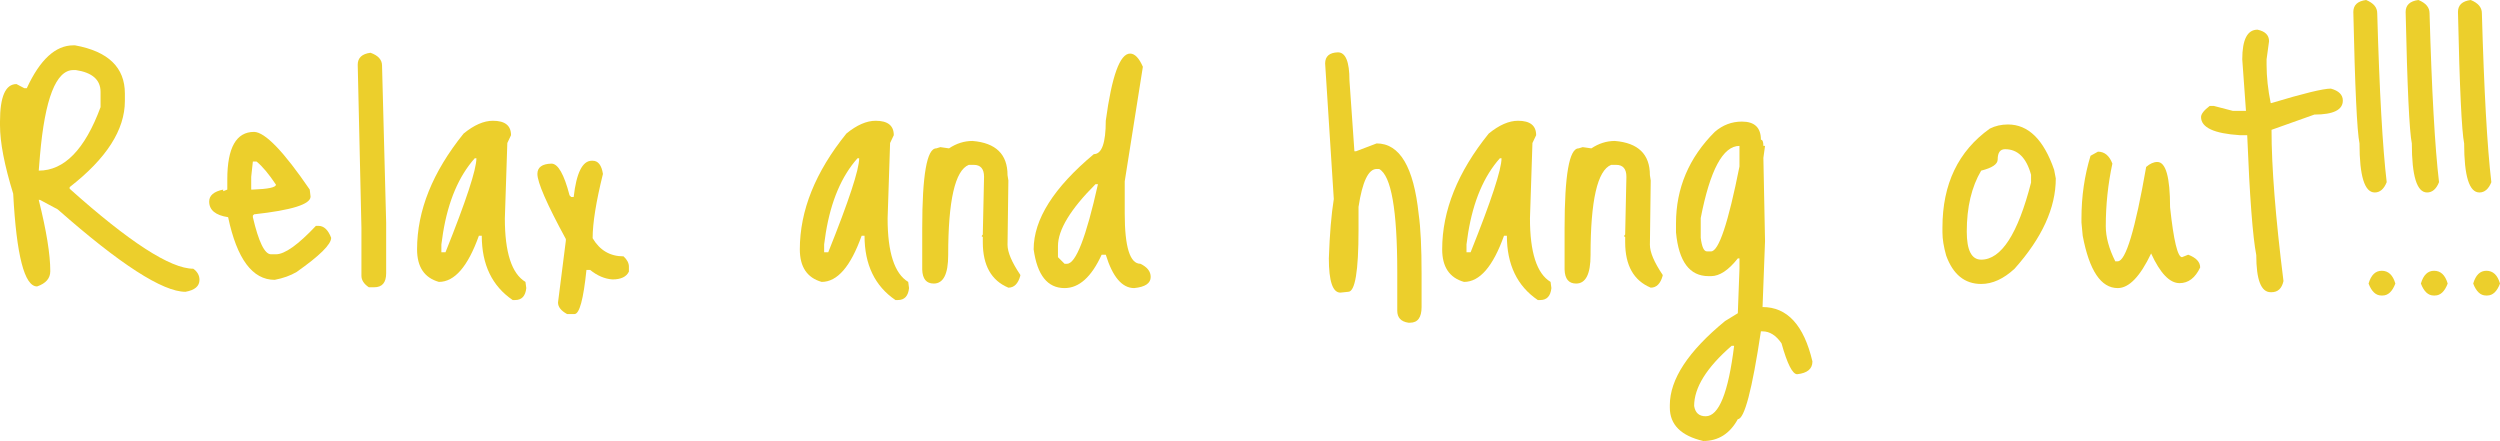
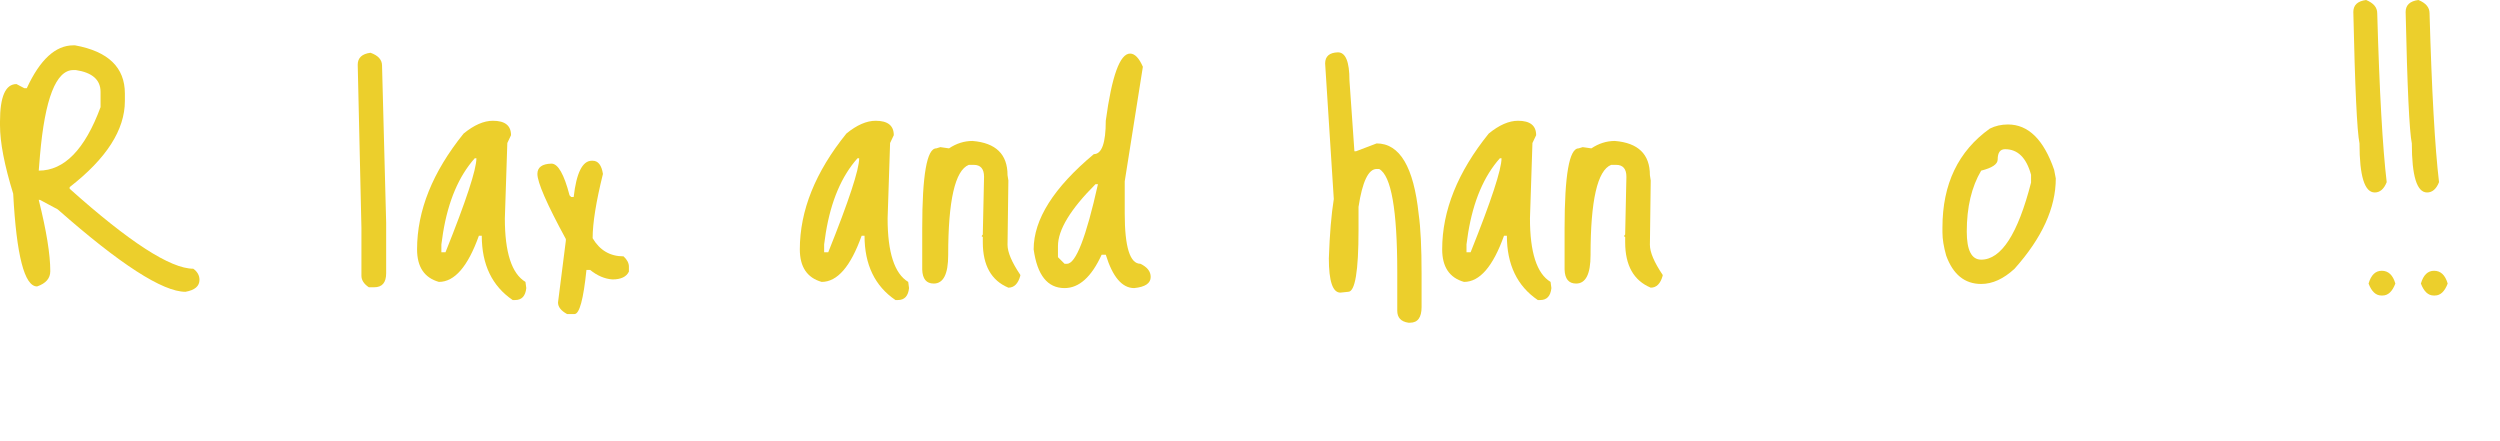
<svg xmlns="http://www.w3.org/2000/svg" viewBox="0 0 233.87 41.254" fill="none">
  <path d="M6.863 4.241H7.017C10.127 4.807 11.682 6.31 11.682 8.752V9.446C11.682 12.145 9.96 14.831 6.516 17.504V17.658C12.093 22.645 15.949 25.138 18.082 25.138C18.468 25.42 18.661 25.767 18.661 26.179C18.661 26.77 18.224 27.143 17.35 27.297C15.216 27.297 11.232 24.727 5.398 19.586L3.74 18.699H3.624C4.344 21.578 4.704 23.801 4.704 25.369C4.704 26.037 4.292 26.513 3.47 26.796C2.288 26.796 1.542 23.904 1.234 18.121C0.411 15.448 0 13.314 0 11.721V11.374C0 9.035 0.514 7.865 1.542 7.865L2.275 8.251H2.506C3.74 5.578 5.192 4.241 6.863 4.241ZM3.74 14.535L3.624 15.962C6.015 15.962 7.942 13.983 9.407 10.024V8.598C9.407 7.467 8.636 6.786 7.094 6.554H6.863C5.243 6.554 4.202 9.215 3.74 14.535Z" fill="#ECCF2C" />
-   <path d="M23.77 12.338C24.798 12.363 26.533 14.162 28.975 17.735L29.052 18.391C29.052 19.11 27.292 19.663 23.77 20.049L23.655 20.164V20.318C24.194 22.632 24.76 23.788 25.351 23.788H25.814C26.636 23.788 27.883 22.902 29.553 21.128H29.785C30.299 21.128 30.697 21.501 30.98 22.246C30.98 22.863 29.9 23.93 27.741 25.446C27.176 25.78 26.495 26.025 25.698 26.179C23.616 26.179 22.164 24.225 21.341 20.318C20.159 20.138 19.568 19.65 19.568 18.853C19.568 18.288 20.005 17.915 20.879 17.735V17.889L21.264 17.735V16.771C21.264 13.815 22.1 12.338 23.77 12.338ZM24.002 15.114H23.655L23.5 16.54V17.735H23.655C25.094 17.684 25.814 17.53 25.814 17.273C25.145 16.27 24.541 15.55 24.002 15.114Z" fill="#ECCF2C" />
  <path d="M34.659 4.935C35.379 5.192 35.739 5.59 35.739 6.13L36.124 20.82V25.562C36.124 26.436 35.752 26.873 35.006 26.873H34.505C34.042 26.564 33.811 26.204 33.811 25.793V21.321L33.464 6.053C33.464 5.411 33.862 5.038 34.659 4.935Z" fill="#ECCF2C" />
  <path d="M46.11 11.297C47.241 11.297 47.806 11.746 47.806 12.646L47.459 13.379L47.228 20.434C47.228 23.621 47.87 25.6 49.156 26.372L49.233 26.95C49.156 27.695 48.809 28.068 48.192 28.068H47.96C46.033 26.757 45.069 24.752 45.069 22.053H44.799C43.771 24.932 42.524 26.372 41.059 26.372C39.697 25.986 39.016 24.971 39.016 23.326C39.016 19.702 40.468 16.09 43.372 12.492C44.349 11.695 45.262 11.297 46.11 11.297ZM41.445 21.783L41.29 22.863V23.596H41.676C43.604 18.789 44.568 15.859 44.568 14.805H44.413C42.922 16.476 41.933 18.802 41.445 21.783Z" fill="#ECCF2C" />
  <path d="M55.363 15.036H55.44C55.954 15.036 56.275 15.448 56.404 16.27C55.761 18.866 55.44 20.871 55.44 22.285C56.108 23.416 57.072 23.981 58.331 23.981C58.666 24.29 58.833 24.611 58.833 24.945V25.408C58.601 25.896 58.087 26.14 57.291 26.14C56.571 26.089 55.877 25.793 55.208 25.254H54.861C54.579 28.004 54.206 29.379 53.743 29.379H53.049C52.484 29.07 52.201 28.711 52.201 28.299L52.934 22.516V22.362C51.16 19.097 50.273 17.067 50.273 16.27C50.273 15.653 50.71 15.332 51.584 15.306C52.201 15.306 52.767 16.296 53.281 18.275L53.435 18.429H53.666C53.923 16.167 54.489 15.036 55.363 15.036Z" fill="#ECCF2C" />
  <path d="M81.916 11.297C83.047 11.297 83.612 11.746 83.612 12.646L83.266 13.379L83.034 20.434C83.034 23.621 83.677 25.6 84.962 26.372L85.039 26.95C84.962 27.695 84.615 28.068 83.998 28.068H83.767C81.839 26.757 80.875 24.752 80.875 22.053H80.605C79.577 24.932 78.331 26.372 76.865 26.372C75.503 25.986 74.822 24.971 74.822 23.326C74.822 19.702 76.274 16.09 79.179 12.492C80.155 11.695 81.068 11.297 81.916 11.297ZM77.251 21.783L77.097 22.863V23.596H77.482C79.41 18.789 80.374 15.859 80.374 14.805H80.22C78.729 16.476 77.739 18.802 77.251 21.783Z" fill="#ECCF2C" />
  <path d="M90.976 13.186C93.161 13.366 94.253 14.432 94.253 16.386L94.331 16.887L94.253 22.902C94.253 23.596 94.652 24.534 95.449 25.716V25.793C95.243 26.539 94.87 26.911 94.331 26.911C92.737 26.243 91.94 24.829 91.94 22.67V22.169L91.824 22.092L91.94 21.938V21.861L92.056 16.54C92.056 15.795 91.734 15.422 91.092 15.422H90.629C89.344 15.936 88.701 18.751 88.701 23.865C88.701 25.639 88.252 26.526 87.352 26.526C86.658 26.526 86.298 26.089 86.272 25.215V21.359C86.272 16.373 86.709 13.88 87.583 13.88L87.969 13.764L88.779 13.88C89.472 13.417 90.205 13.186 90.976 13.186Z" fill="#ECCF2C" />
  <path d="M105.717 5.012C106.154 5.012 106.553 5.423 106.913 6.246L105.216 16.964V19.971C105.216 23.107 105.704 24.675 106.681 24.675C107.324 24.984 107.645 25.395 107.645 25.909C107.645 26.5 107.131 26.847 106.103 26.95C104.972 26.95 104.085 25.909 103.443 23.827H103.057C102.106 25.909 100.949 26.95 99.587 26.95C97.993 26.95 97.03 25.742 96.696 23.326C96.696 20.524 98.572 17.555 102.325 14.42C103.07 14.42 103.443 13.379 103.443 11.297C104.008 7.107 104.766 5.012 105.717 5.012ZM98.97 23.017V24.058L99.587 24.675H99.818C100.641 24.675 101.605 22.195 102.71 17.234H102.479C100.14 19.573 98.97 21.501 98.97 23.017Z" fill="#ECCF2C" />
  <path d="M125.159 4.896C125.879 4.896 126.239 5.77 126.239 7.518L126.702 14.15H126.856L128.783 13.417C130.942 13.417 132.254 15.628 132.716 20.049C132.896 21.308 132.986 23.159 132.986 25.6V28.723C132.986 29.7 132.626 30.189 131.906 30.189H131.752C131.058 30.086 130.711 29.713 130.711 29.07V25.446C130.711 19.637 130.146 16.424 129.015 15.807H128.783C128.012 15.807 127.447 16.99 127.087 19.355V21.514C127.087 25.369 126.766 27.297 126.123 27.297L125.391 27.374C124.671 27.374 124.311 26.307 124.311 24.174C124.388 21.912 124.543 20.061 124.774 18.622L123.964 5.937C123.964 5.269 124.362 4.922 125.159 4.896Z" fill="#ECCF2C" />
  <path d="M142.007 11.297C143.138 11.297 143.704 11.746 143.704 12.646L143.357 13.379L143.125 20.434C143.125 23.621 143.768 25.6 145.053 26.372L145.13 26.95C145.053 27.695 144.706 28.068 144.089 28.068H143.858C141.93 26.757 140.966 24.752 140.966 22.053H140.697C139.668 24.932 138.422 26.372 136.957 26.372C135.594 25.986 134.913 24.971 134.913 23.326C134.913 19.702 136.366 16.09 139.27 12.492C140.247 11.695 141.159 11.297 142.007 11.297ZM137.342 21.783L137.188 22.863V23.596H137.574C139.501 18.789 140.465 15.859 140.465 14.805H140.311C138.82 16.476 137.831 18.802 137.342 21.783Z" fill="#ECCF2C" />
  <path d="M151.068 13.186C153.252 13.366 154.345 14.432 154.345 16.386L154.422 16.887L154.345 22.902C154.345 23.596 154.743 24.534 155.54 25.716V25.793C155.334 26.539 154.962 26.911 154.422 26.911C152.828 26.243 152.032 24.829 152.032 22.67V22.169L151.916 22.092L152.032 21.938V21.861L152.147 16.54C152.147 15.795 151.826 15.422 151.183 15.422H150.721C149.435 15.936 148.793 18.751 148.793 23.865C148.793 25.639 148.343 26.526 147.443 26.526C146.749 26.526 146.39 26.089 146.364 25.215V21.359C146.364 16.373 146.801 13.88 147.675 13.88L148.06 13.764L148.87 13.88C149.564 13.417 150.297 13.186 151.068 13.186Z" fill="#ECCF2C" />
-   <path d="M162.956 11.374C164.138 11.374 164.729 11.939 164.729 13.07C164.883 13.07 164.961 13.263 164.961 13.648H165.115L164.961 14.767L165.115 22.555L164.883 28.723C167.197 28.723 168.752 30.42 169.549 33.813C169.549 34.507 169.073 34.905 168.122 35.008C167.685 35.008 167.197 34.044 166.657 32.116C166.143 31.371 165.552 30.998 164.883 30.998H164.729C163.907 36.473 163.187 39.21 162.57 39.21C161.825 40.573 160.745 41.254 159.332 41.254C157.25 40.765 156.209 39.724 156.209 38.131V37.9C156.209 35.483 157.931 32.862 161.375 30.034L162.57 29.302L162.724 25.138V24.174H162.57C161.696 25.279 160.861 25.832 160.064 25.832H159.833C158.059 25.832 157.044 24.469 156.787 21.745V20.897C156.787 17.607 157.995 14.754 160.411 12.338C161.157 11.695 162.005 11.374 162.956 11.374ZM159.1 20.396V22.246C159.203 23.094 159.396 23.518 159.679 23.518H160.064C160.784 23.518 161.67 20.871 162.724 15.576V13.648C161.182 13.648 159.974 15.897 159.1 20.396ZM158.483 37.976C158.586 38.619 158.946 38.94 159.563 38.94C160.797 38.94 161.683 36.743 162.223 32.348H161.992C159.653 34.378 158.483 36.254 158.483 37.976Z" fill="#ECCF2C" />
  <path d="M187.842 11.644C189.744 11.644 191.184 13.057 192.16 15.885L192.315 16.694C192.315 19.445 191.029 22.259 188.459 25.138C187.431 26.089 186.39 26.564 185.336 26.564C183.794 26.564 182.702 25.678 182.059 23.904C181.828 23.082 181.712 22.362 181.712 21.745V21.282C181.712 17.221 183.19 14.137 186.146 12.029C186.66 11.772 187.225 11.644 187.842 11.644ZM183.987 21.668C183.987 23.416 184.437 24.29 185.336 24.29C187.213 24.29 188.768 21.886 190.001 17.08V16.347C189.564 14.754 188.755 13.957 187.572 13.957C187.11 13.957 186.879 14.278 186.879 14.921C186.879 15.358 186.364 15.705 185.336 15.962C184.437 17.478 183.987 19.38 183.987 21.668Z" fill="#ECCF2C" />
-   <path d="M195.565 14.574L196.259 14.188C196.876 14.188 197.326 14.561 197.609 15.306C197.198 17.208 196.992 19.162 196.992 21.167C196.992 22.169 197.287 23.261 197.879 24.444H198.11C198.855 24.444 199.742 21.501 200.77 15.615C201.13 15.306 201.477 15.152 201.811 15.152C202.608 15.152 203.006 16.566 203.006 19.393C203.34 22.503 203.713 24.058 204.124 24.058L204.703 23.827C205.448 24.11 205.821 24.508 205.821 25.022C205.358 25.999 204.716 26.487 203.893 26.487C202.968 26.487 202.081 25.562 201.233 23.711C200.205 25.87 199.164 26.95 198.11 26.95C196.542 26.95 195.45 25.318 194.833 22.053L194.717 20.82V20.434C194.717 18.378 195 16.424 195.565 14.574Z" fill="#ECCF2C" />
-   <path d="M211.186 2.776C211.905 2.93 212.265 3.29 212.265 3.855L212.034 5.552V6.053C212.034 7.184 212.163 8.379 212.419 9.639H212.497C215.478 8.739 217.329 8.289 218.048 8.289C218.794 8.495 219.167 8.868 219.167 9.407C219.167 10.281 218.28 10.718 216.506 10.718L212.497 12.145C212.497 15.615 212.869 20.331 213.615 26.294C213.461 26.988 213.088 27.335 212.497 27.335H212.419C211.52 27.335 211.07 26.179 211.07 23.865C210.736 22.143 210.453 18.404 210.222 12.646H209.528C207.112 12.492 205.904 11.926 205.904 10.95C205.904 10.667 206.174 10.32 206.713 9.909H207.099L208.872 10.371H210.106L209.759 5.552C209.759 3.701 210.235 2.776 211.186 2.776Z" fill="#ECCF2C" />
  <path d="M221.344 0C222.038 0.283 222.385 0.694 222.385 1.234C222.59 8.533 222.886 13.803 223.271 17.041C223.014 17.684 222.642 18.005 222.153 18.005C221.202 18.005 220.727 16.476 220.727 13.417C220.495 12.286 220.303 8.186 220.149 1.118C220.149 0.476 220.547 0.103 221.344 0ZM221.575 26.526C221.806 25.729 222.218 25.33 222.809 25.33C223.426 25.33 223.85 25.729 224.081 26.526C223.798 27.271 223.4 27.644 222.886 27.644H222.77C222.256 27.644 221.858 27.271 221.575 26.526Z" fill="#ECCF2C" />
  <path d="M226.238 0C226.932 0.283 227.279 0.694 227.279 1.234C227.485 8.533 227.781 13.803 228.166 17.041C227.909 17.684 227.536 18.005 227.048 18.005C226.097 18.005 225.622 16.476 225.622 13.417C225.39 12.286 225.197 8.186 225.043 1.118C225.043 0.476 225.442 0.103 226.238 0ZM226.47 26.526C226.701 25.729 227.112 25.33 227.703 25.33C228.32 25.33 228.745 25.729 228.976 26.526C228.693 27.271 228.295 27.644 227.781 27.644H227.665C227.151 27.644 226.752 27.271 226.47 26.526Z" fill="#ECCF2C" />
-   <path d="M231.133 0C231.827 0.283 232.174 0.694 232.174 1.234C232.38 8.533 232.675 13.803 233.061 17.041C232.804 17.684 232.431 18.005 231.943 18.005C230.992 18.005 230.516 16.476 230.516 13.417C230.285 12.286 230.092 8.186 229.938 1.118C229.938 0.476 230.336 0.103 231.133 0ZM231.364 26.526C231.596 25.729 232.007 25.33 232.598 25.33C233.215 25.33 233.639 25.729 233.87 26.526C233.588 27.271 233.189 27.644 232.675 27.644H232.559C232.045 27.644 231.647 27.271 231.364 26.526Z" fill="#ECCF2C" />
</svg>